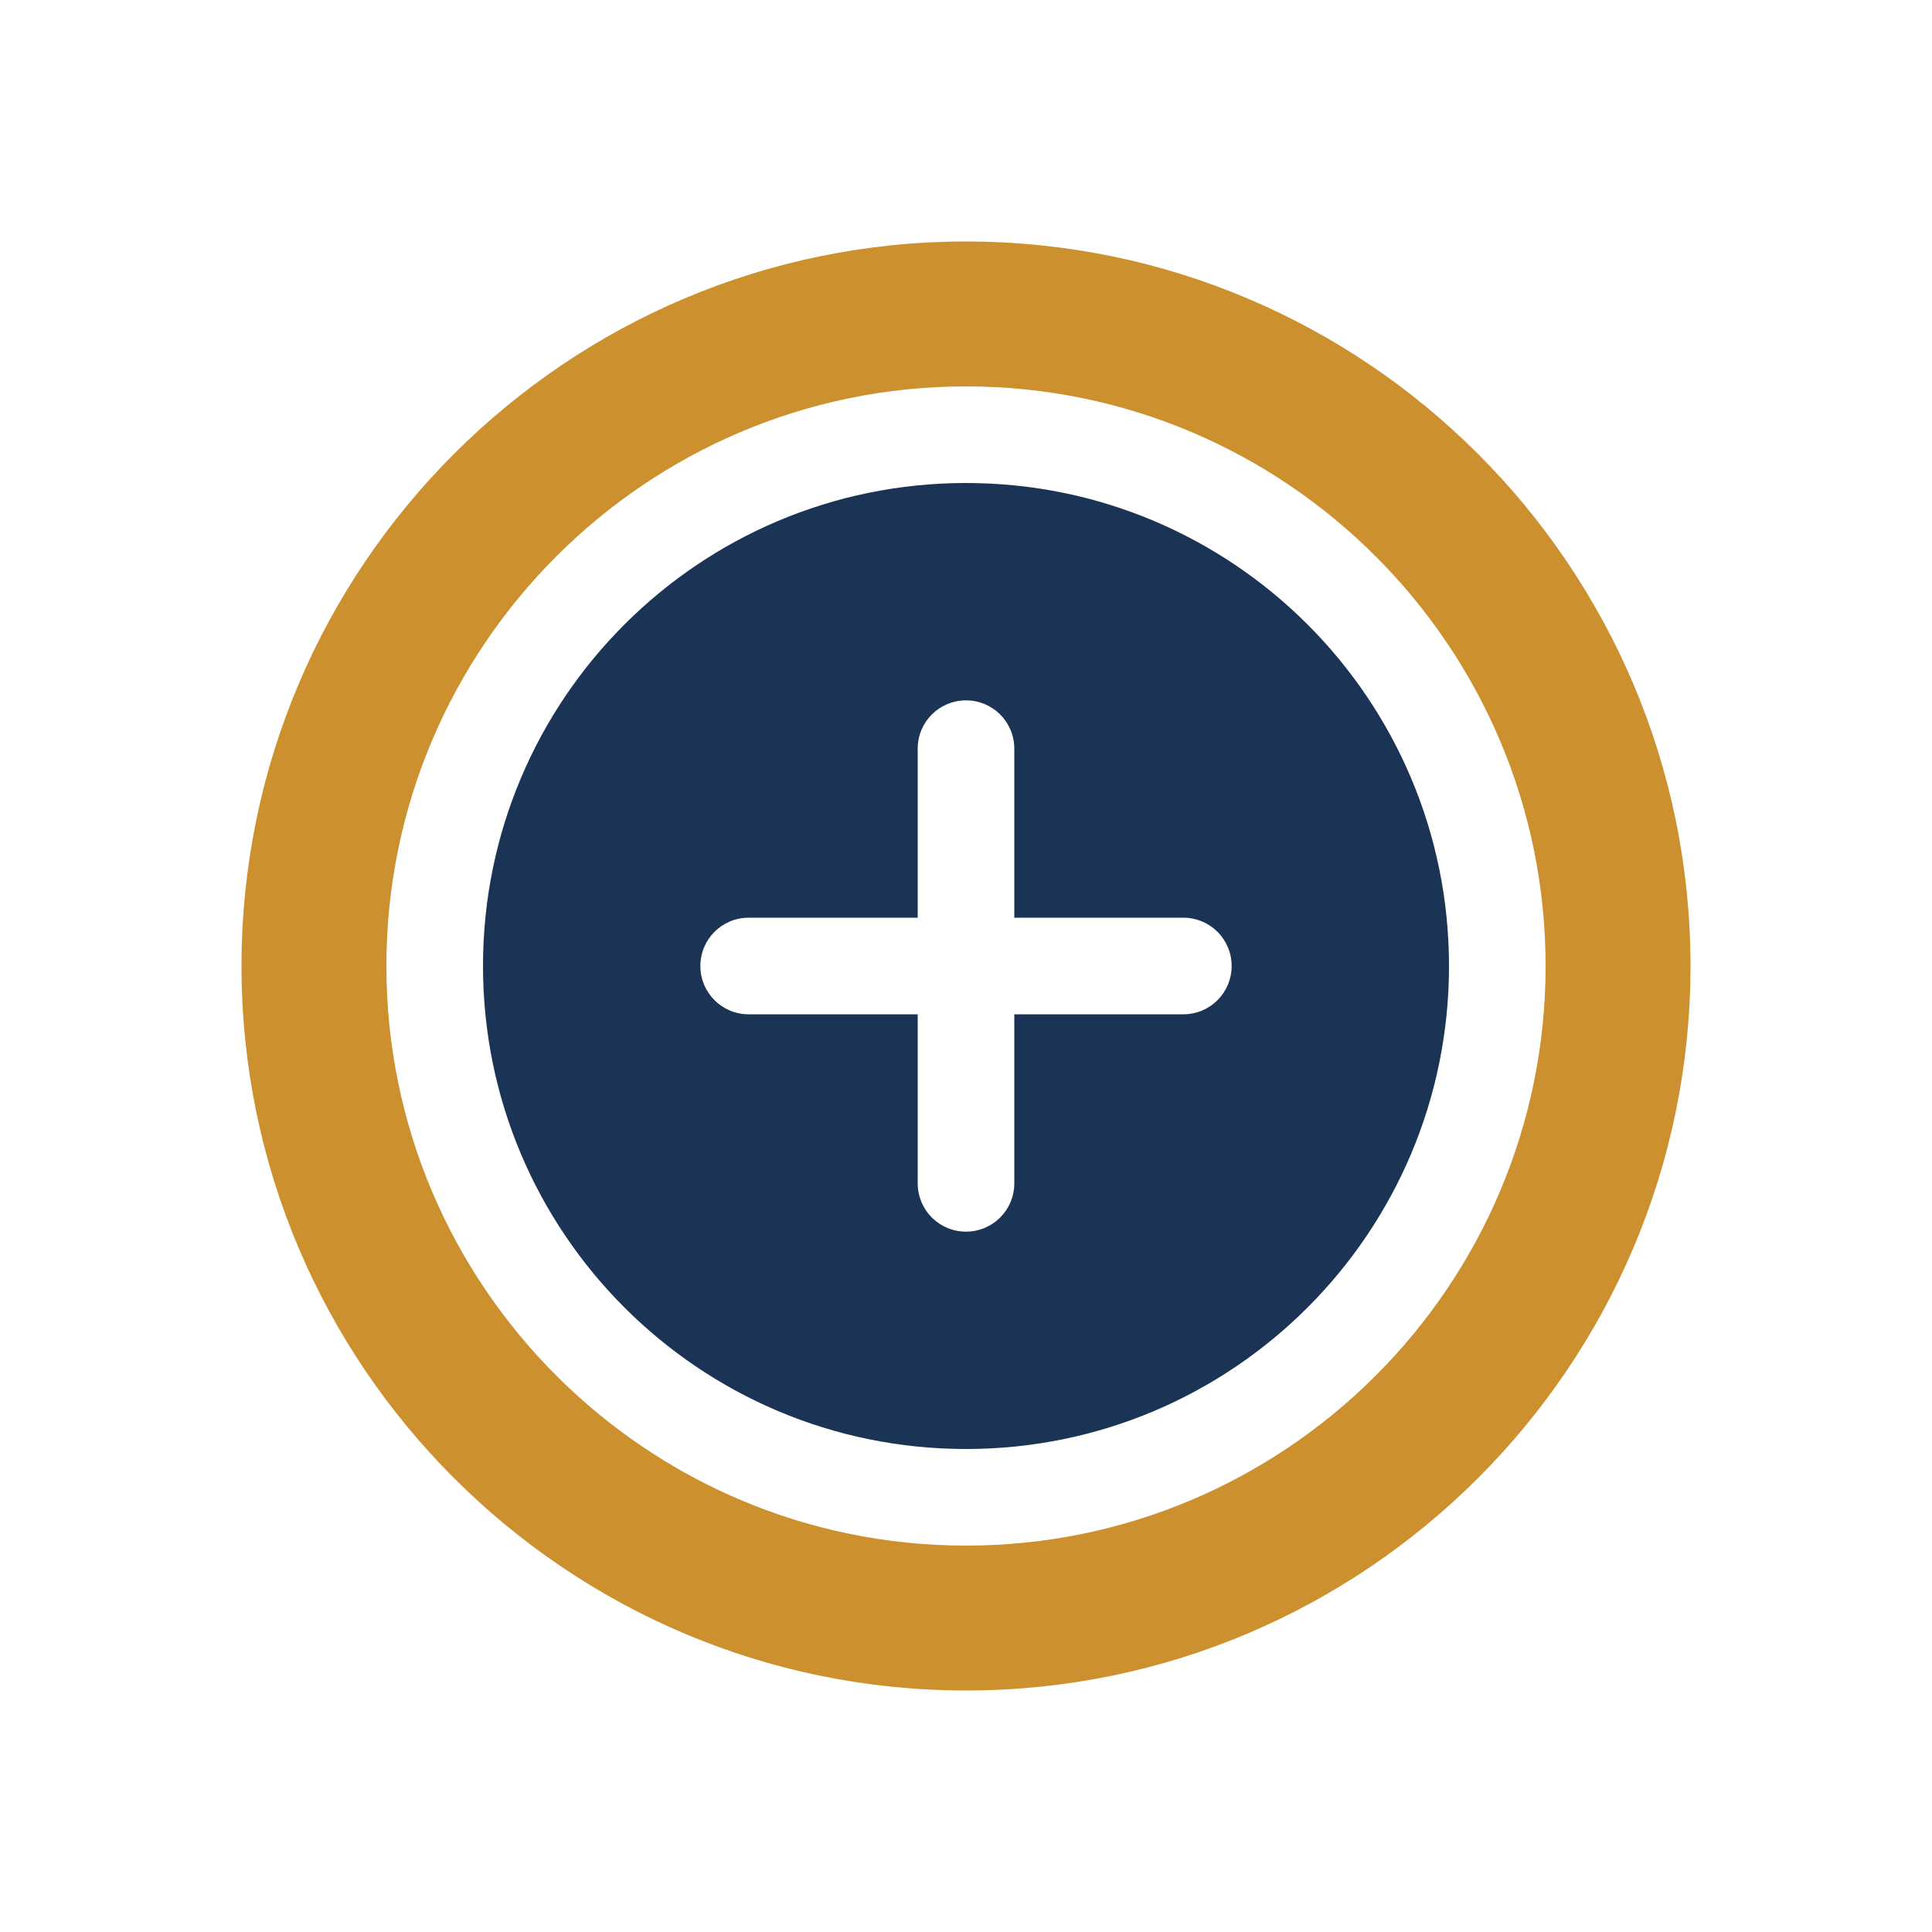
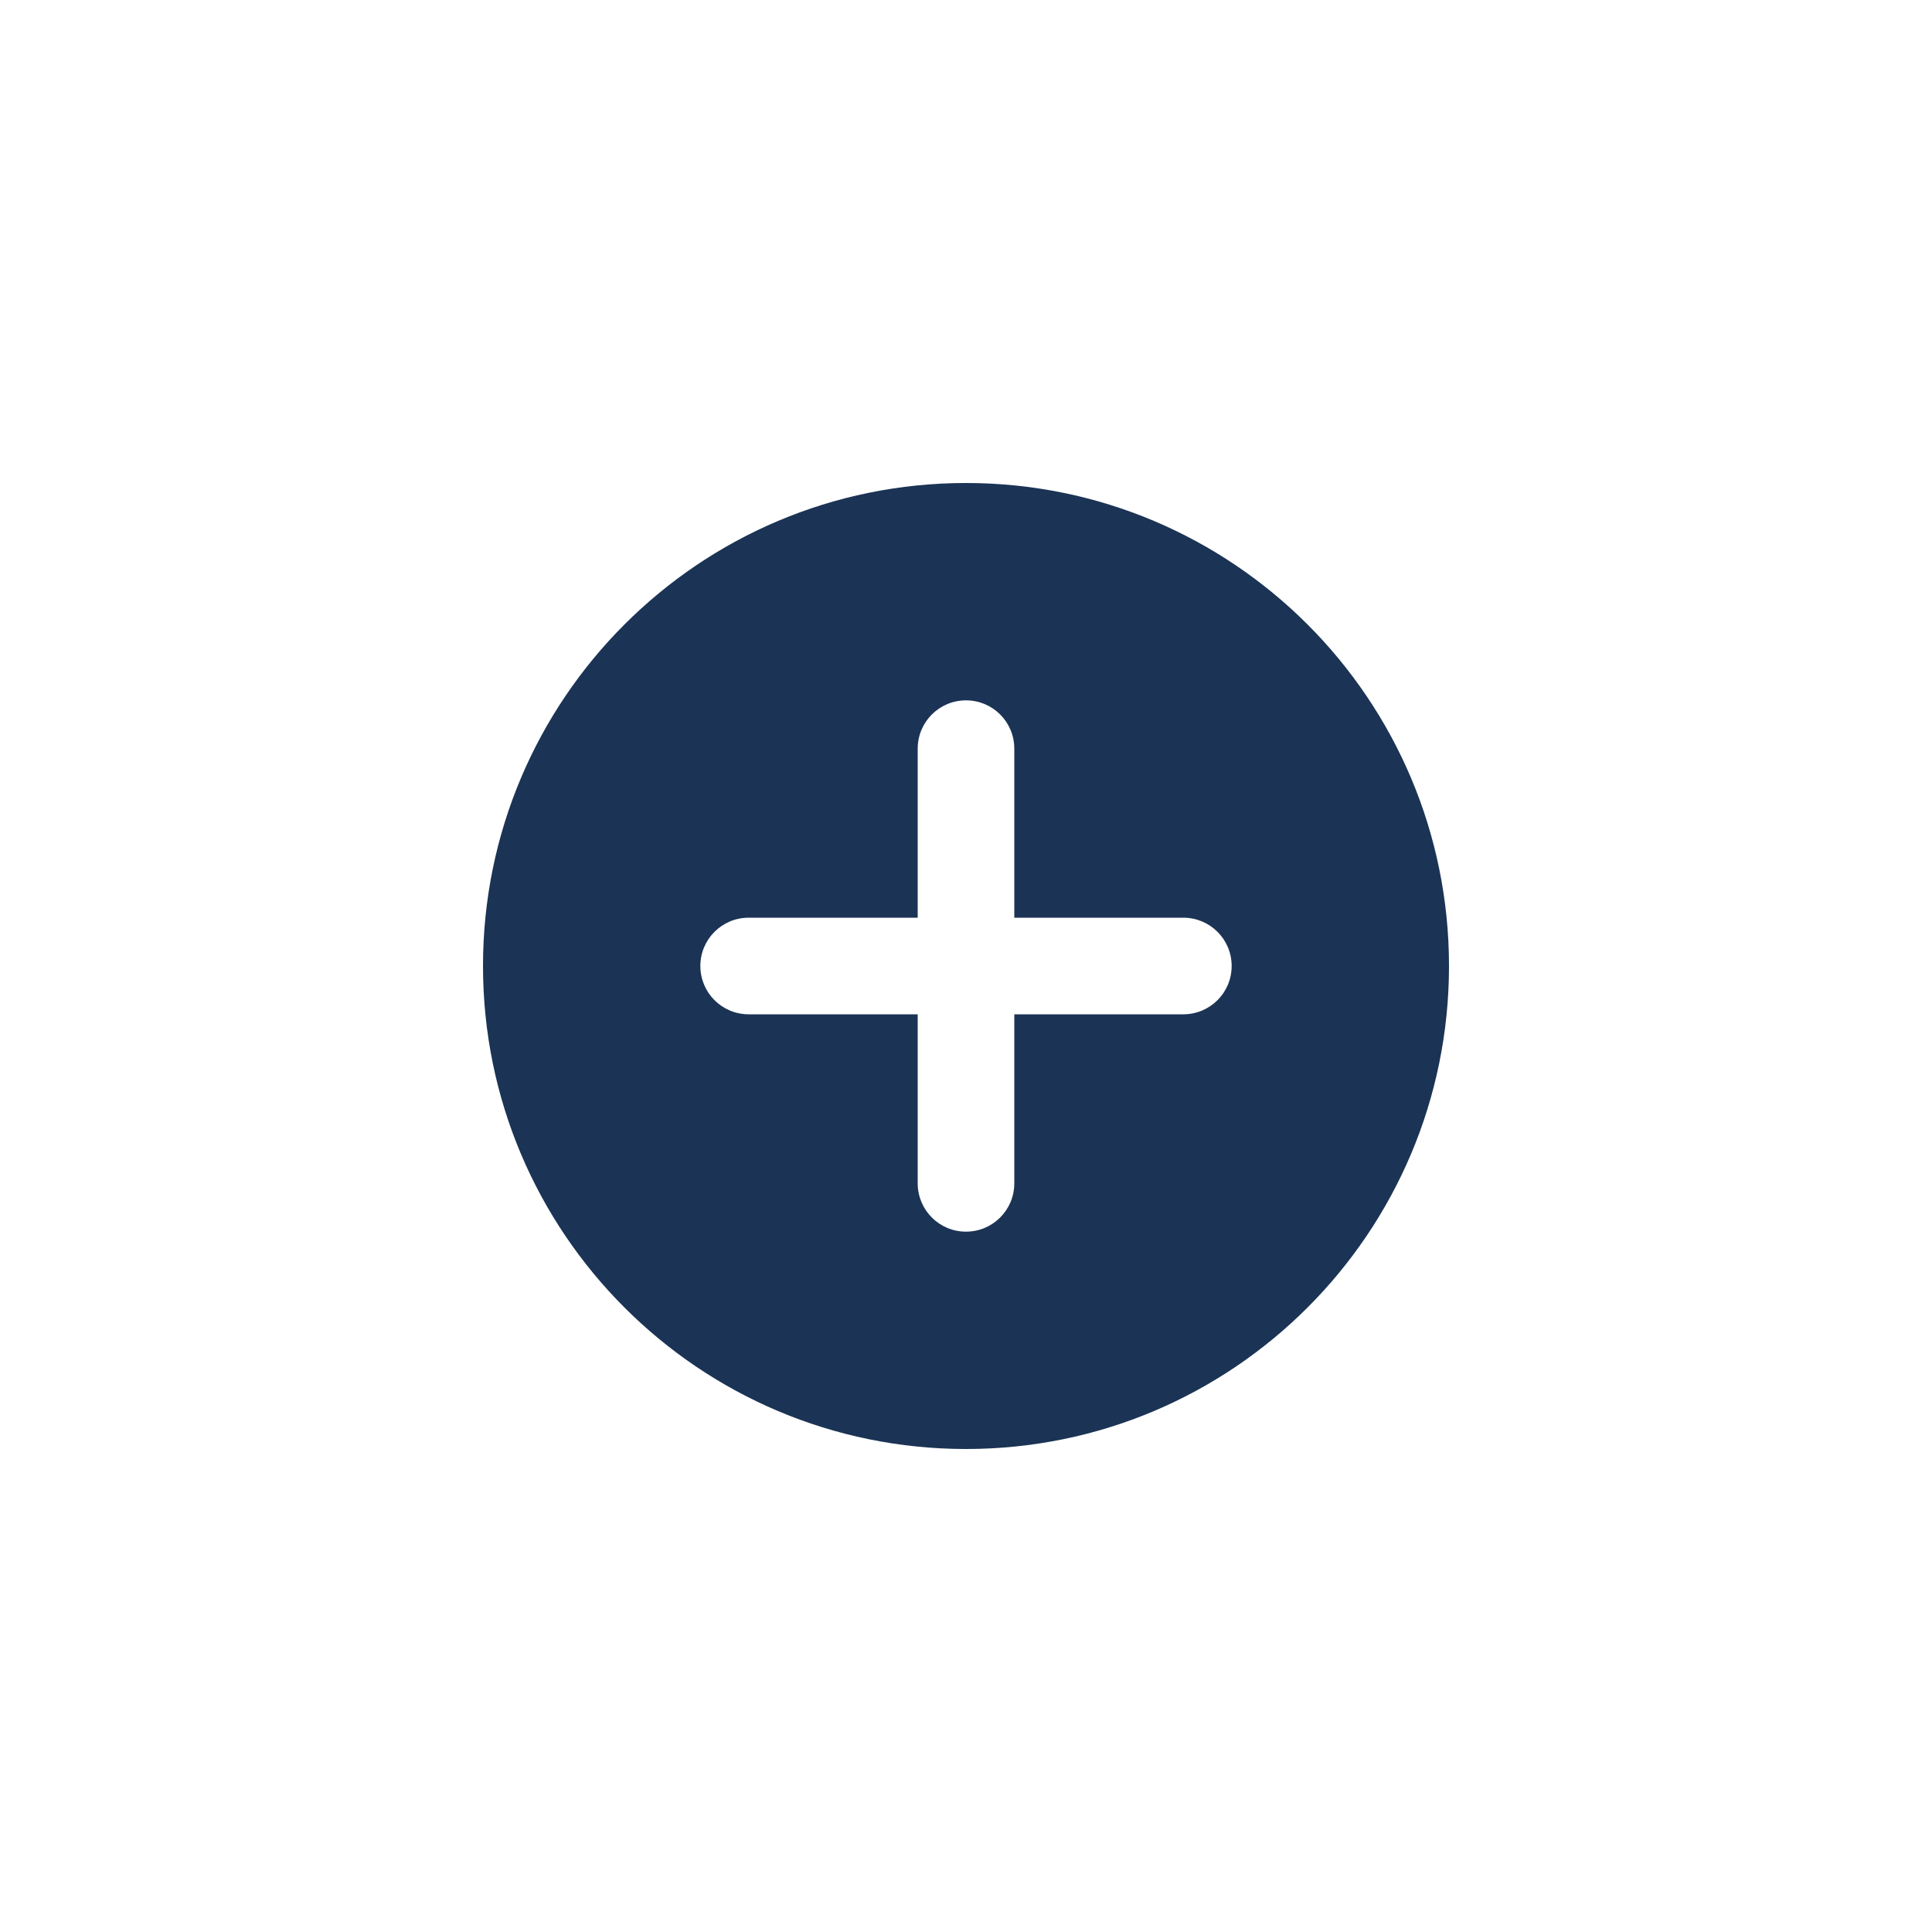
<svg xmlns="http://www.w3.org/2000/svg" width="40" height="40" viewBox="0 0 40 40" fill="none">
  <path d="M20 10C14.477 10 10 14.477 10 20C10 25.523 14.477 30 20 30C25.523 30 30 25.523 30 20C30 14.477 25.523 10 20 10ZM24.5 21H21V24.5C21 25.053 20.553 25.5 20 25.5C19.447 25.5 19 25.053 19 24.5V21H15.5C14.947 21 14.5 20.553 14.5 20C14.5 19.447 14.947 19 15.5 19H19V15.5C19 14.947 19.447 14.5 20 14.5C20.553 14.5 21 14.947 21 15.5V19H24.5C25.053 19 25.5 19.447 25.5 20C25.5 20.553 25.053 21 24.5 21Z" fill="#1B3355" />
-   <path d="M20 5C11.729 5 5 11.729 5 20C5 28.271 11.729 35 20 35C28.271 35 35 28.271 35 20C35 11.729 28.271 5 20 5ZM20 32C13.383 32 8 26.617 8 20C8 13.383 13.383 8 20 8C26.617 8 32 13.383 32 20C32 26.617 26.617 32 20 32Z" fill="#CC912E" />
</svg>